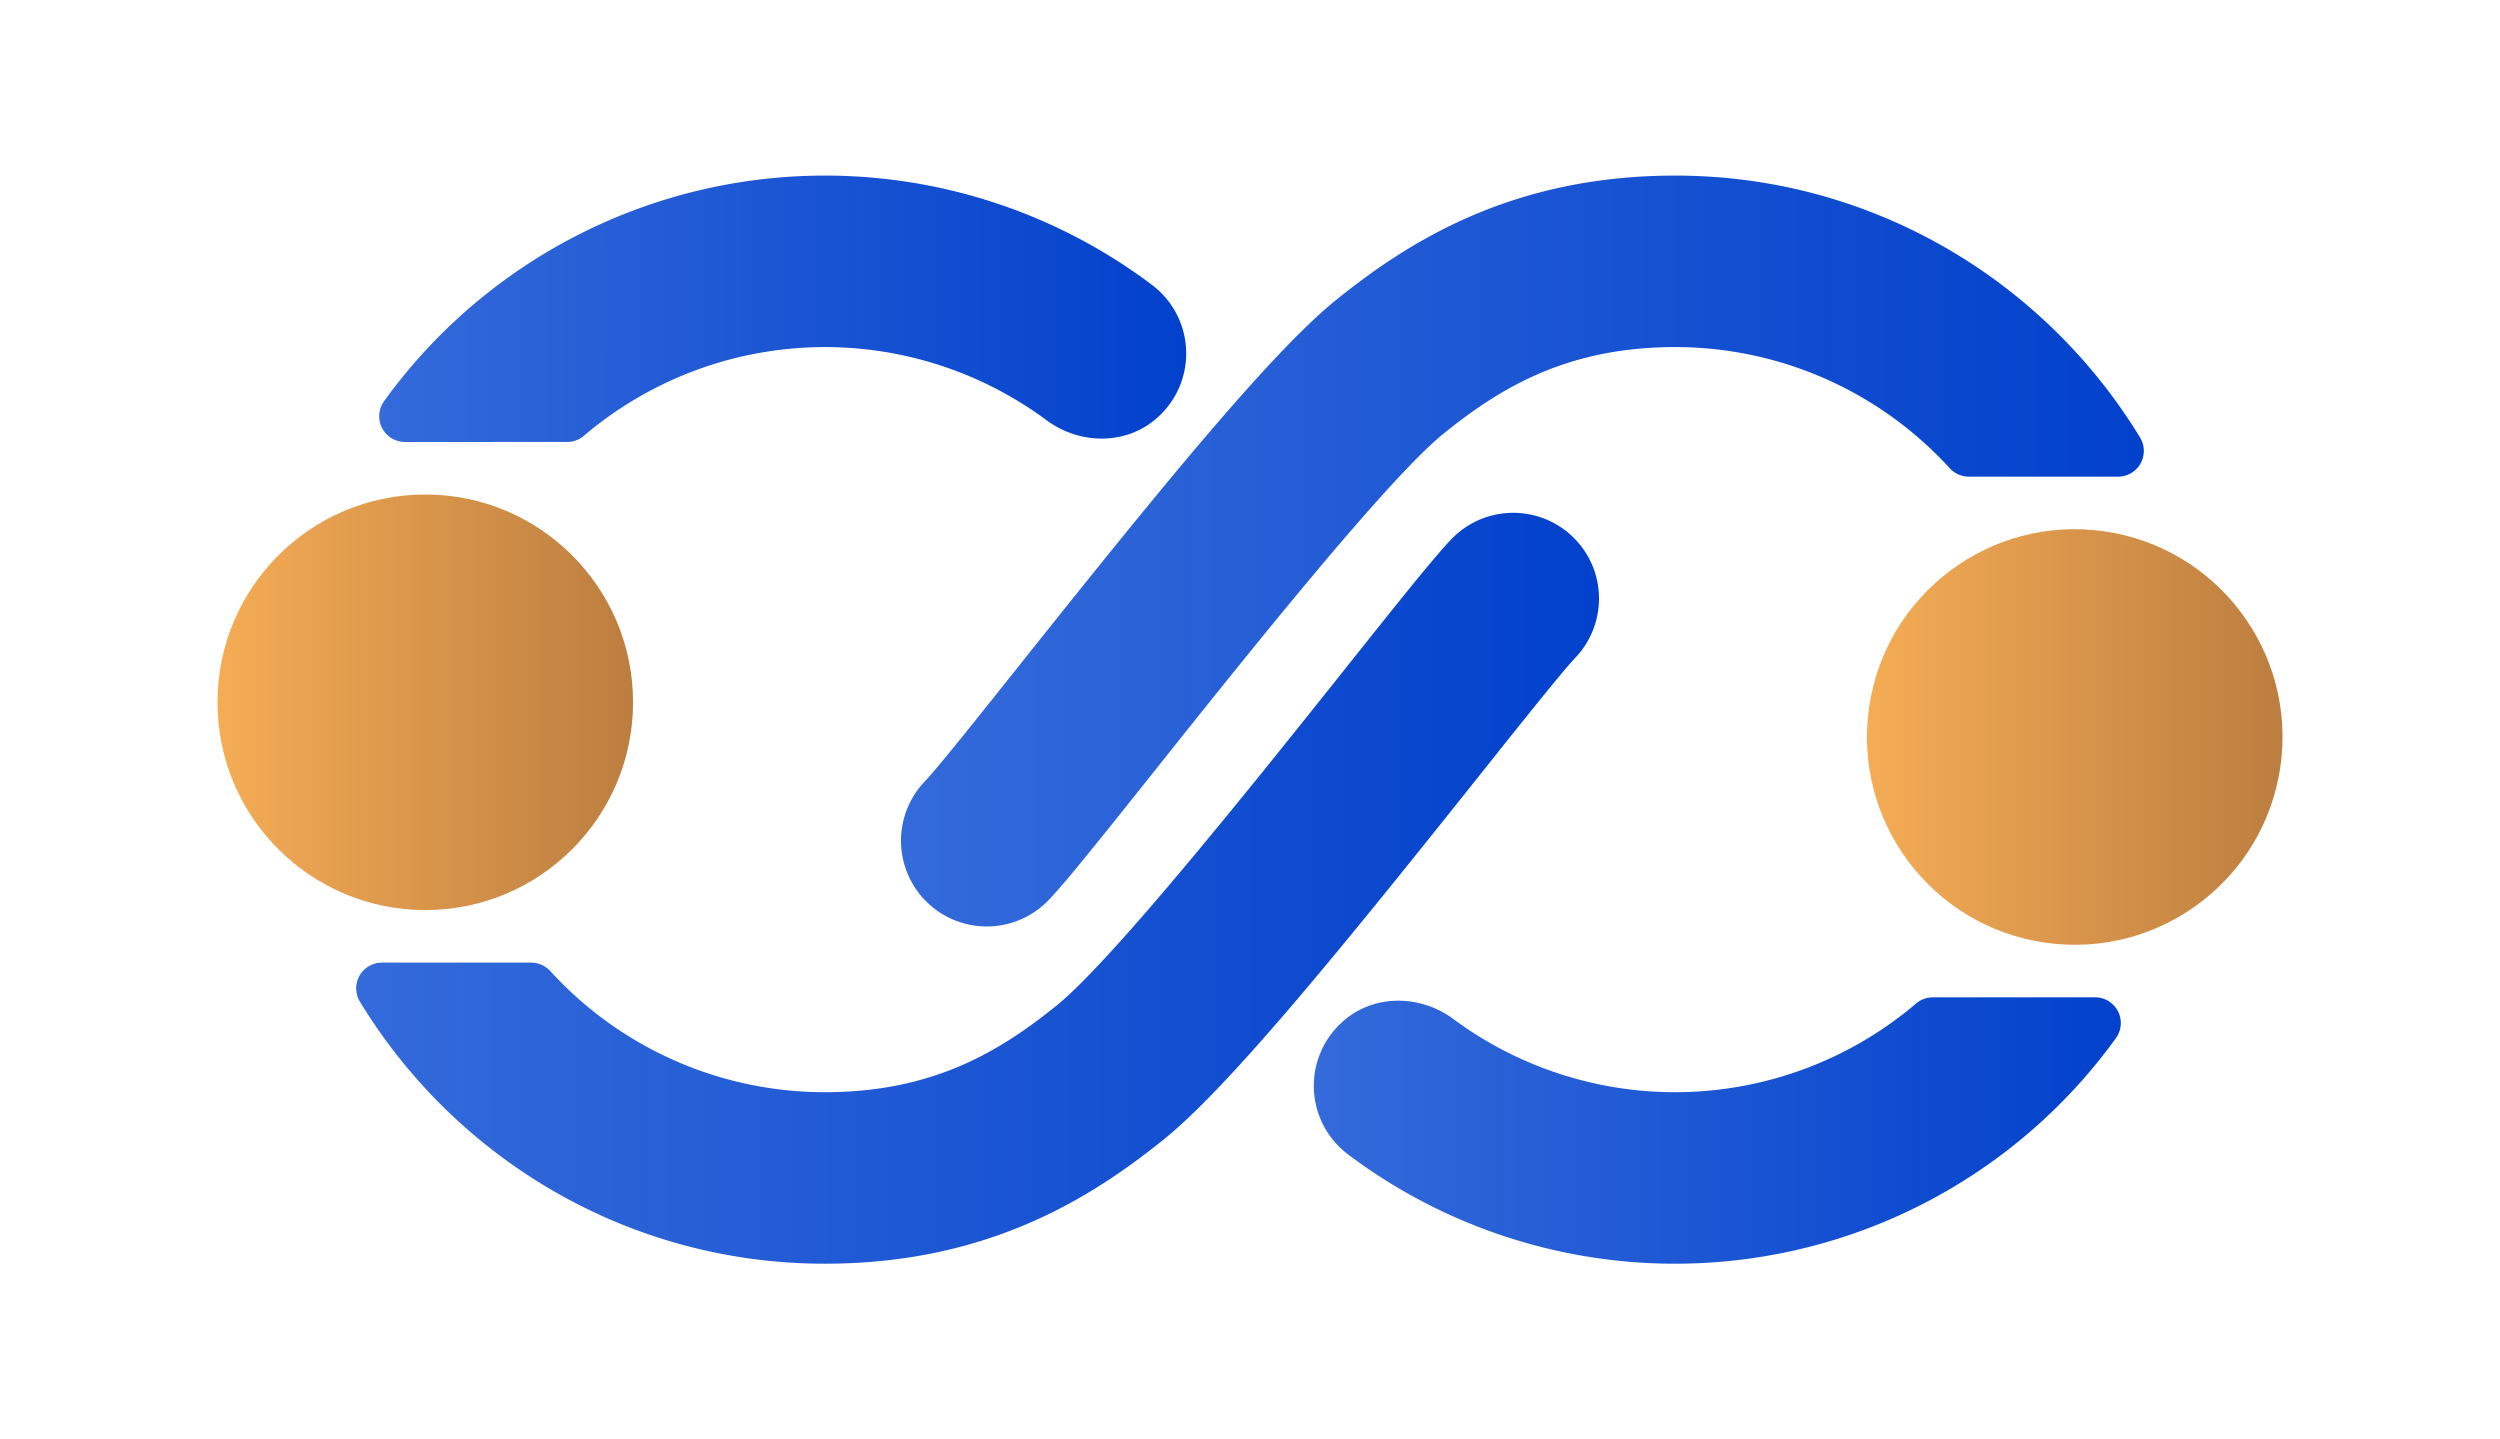
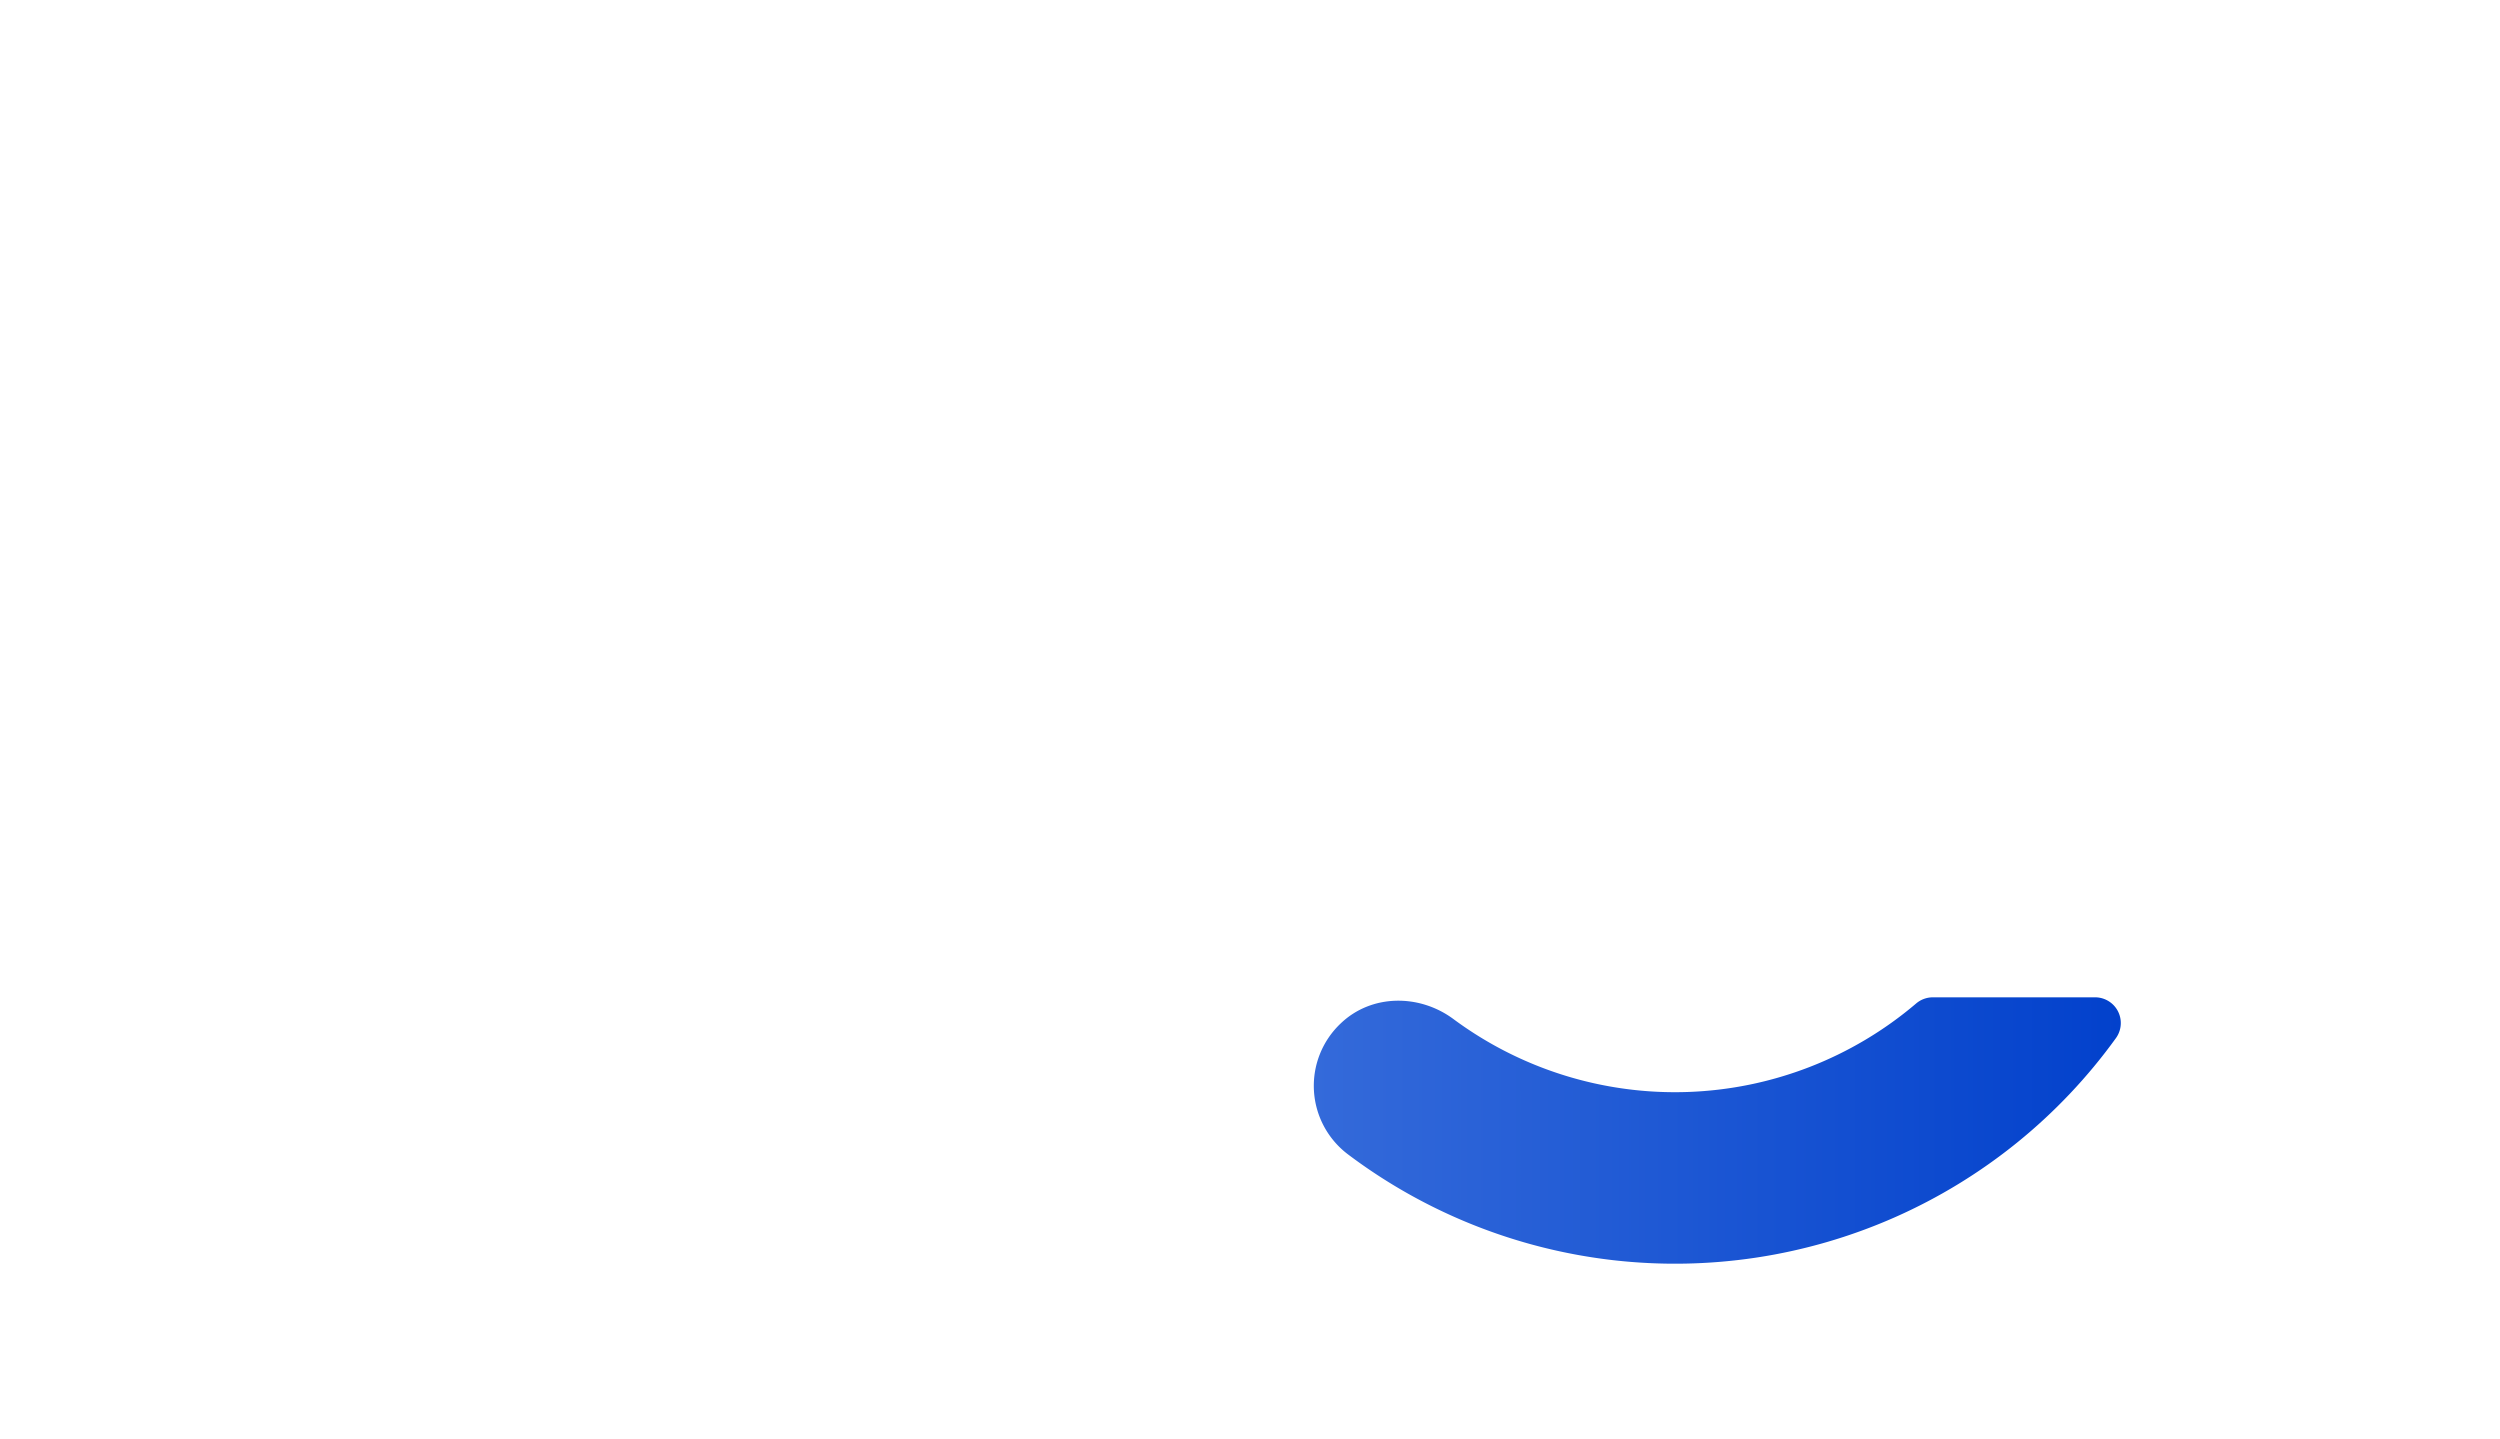
<svg xmlns="http://www.w3.org/2000/svg" xmlns:xlink="http://www.w3.org/1999/xlink" viewBox="0 0 1000 575.714">
  <defs>
    <style>.a{fill:url(#a);}.b{fill:url(#b);}.c{fill:url(#c);}.d{fill:url(#d);}.e{fill:url(#e);}.f{fill:url(#f);}</style>
    <linearGradient id="a" x1="87" y1="280.917" x2="253.218" y2="280.917" gradientUnits="userSpaceOnUse">
      <stop offset="0" stop-color="#f5ac55" />
      <stop offset="1" stop-color="#bc7e40" />
    </linearGradient>
    <linearGradient id="b" x1="151.642" y1="123.509" x2="474.479" y2="123.509" gradientUnits="userSpaceOnUse">
      <stop offset="0" stop-color="#346ada" />
      <stop offset="1" stop-color="#0241cc" />
    </linearGradient>
    <linearGradient id="c" x1="142.443" y1="355.303" x2="639.599" y2="355.303" xlink:href="#b" />
    <linearGradient id="d" x1="746.781" y1="294.798" x2="913" y2="294.798" gradientTransform="translate(1005.484 -568.215) rotate(81.944)" xlink:href="#a" />
    <linearGradient id="e" x1="525.521" y1="452.205" x2="848.357" y2="452.205" xlink:href="#b" />
    <linearGradient id="f" x1="360.4" y1="220.411" x2="857.557" y2="220.411" xlink:href="#b" />
  </defs>
-   <circle class="a" cx="170.109" cy="280.917" r="83.109" />
-   <path class="b" d="M226.904,176.786a10.339,10.339,0,0,0,6.69-2.506,148.854,148.854,0,0,1,185.011-6.207c13.636,10.118,32.762,10.038,45.055-1.675a34.327,34.327,0,0,0-2.837-52.418,217.482,217.482,0,0,0-307.24,46.552,10.292,10.292,0,0,0,8.407,16.255Z" />
-   <path class="c" d="M628.988,214.62a34.299,34.299,0,0,0-48.498,1.119c-6.867,7.192-19.837,23.405-42.167,51.442-34.804,43.694-93.056,116.823-115.828,135.146-22.293,17.945-48.94,34.553-92.564,34.553A148.605,148.605,0,0,1,220.17,388.489a10.422,10.422,0,0,0-7.667-3.441H152.781a10.299,10.299,0,0,0-8.839,15.601c38.212,62.791,107.266,104.833,185.99,104.833,65.428,0,106.827-26.567,135.578-49.711,26.527-21.348,72.971-78.682,126.473-145.848,16.246-20.4,33.049-41.493,38.124-46.806A34.305,34.305,0,0,0,628.988,214.62Z" />
-   <circle class="d" cx="829.891" cy="294.797" r="83.109" transform="translate(421.706 1075.188) rotate(-81.944)" />
  <path class="e" d="M773.096,398.928a10.339,10.339,0,0,0-6.69,2.506,148.854,148.854,0,0,1-185.011,6.208c-13.636-10.118-32.762-10.038-45.055,1.675a34.327,34.327,0,0,0,2.837,52.417,217.48,217.48,0,0,0,307.24-46.552,10.292,10.292,0,0,0-8.407-16.255Z" />
-   <path class="f" d="M371.012,361.094a34.299,34.299,0,0,0,48.498-1.119c6.867-7.192,19.837-23.405,42.167-51.442,34.804-43.694,93.056-116.823,115.828-135.146,22.293-17.945,48.94-34.553,92.564-34.553A148.607,148.607,0,0,1,779.83,187.225a10.421,10.421,0,0,0,7.667,3.441h59.722a10.299,10.299,0,0,0,8.839-15.601c-38.212-62.791-107.266-104.833-185.99-104.833-65.428,0-106.827,26.567-135.578,49.71-26.527,21.348-72.971,78.683-126.474,145.848-16.246,20.4-33.049,41.494-38.124,46.806A34.305,34.305,0,0,0,371.012,361.094Z" />
</svg>